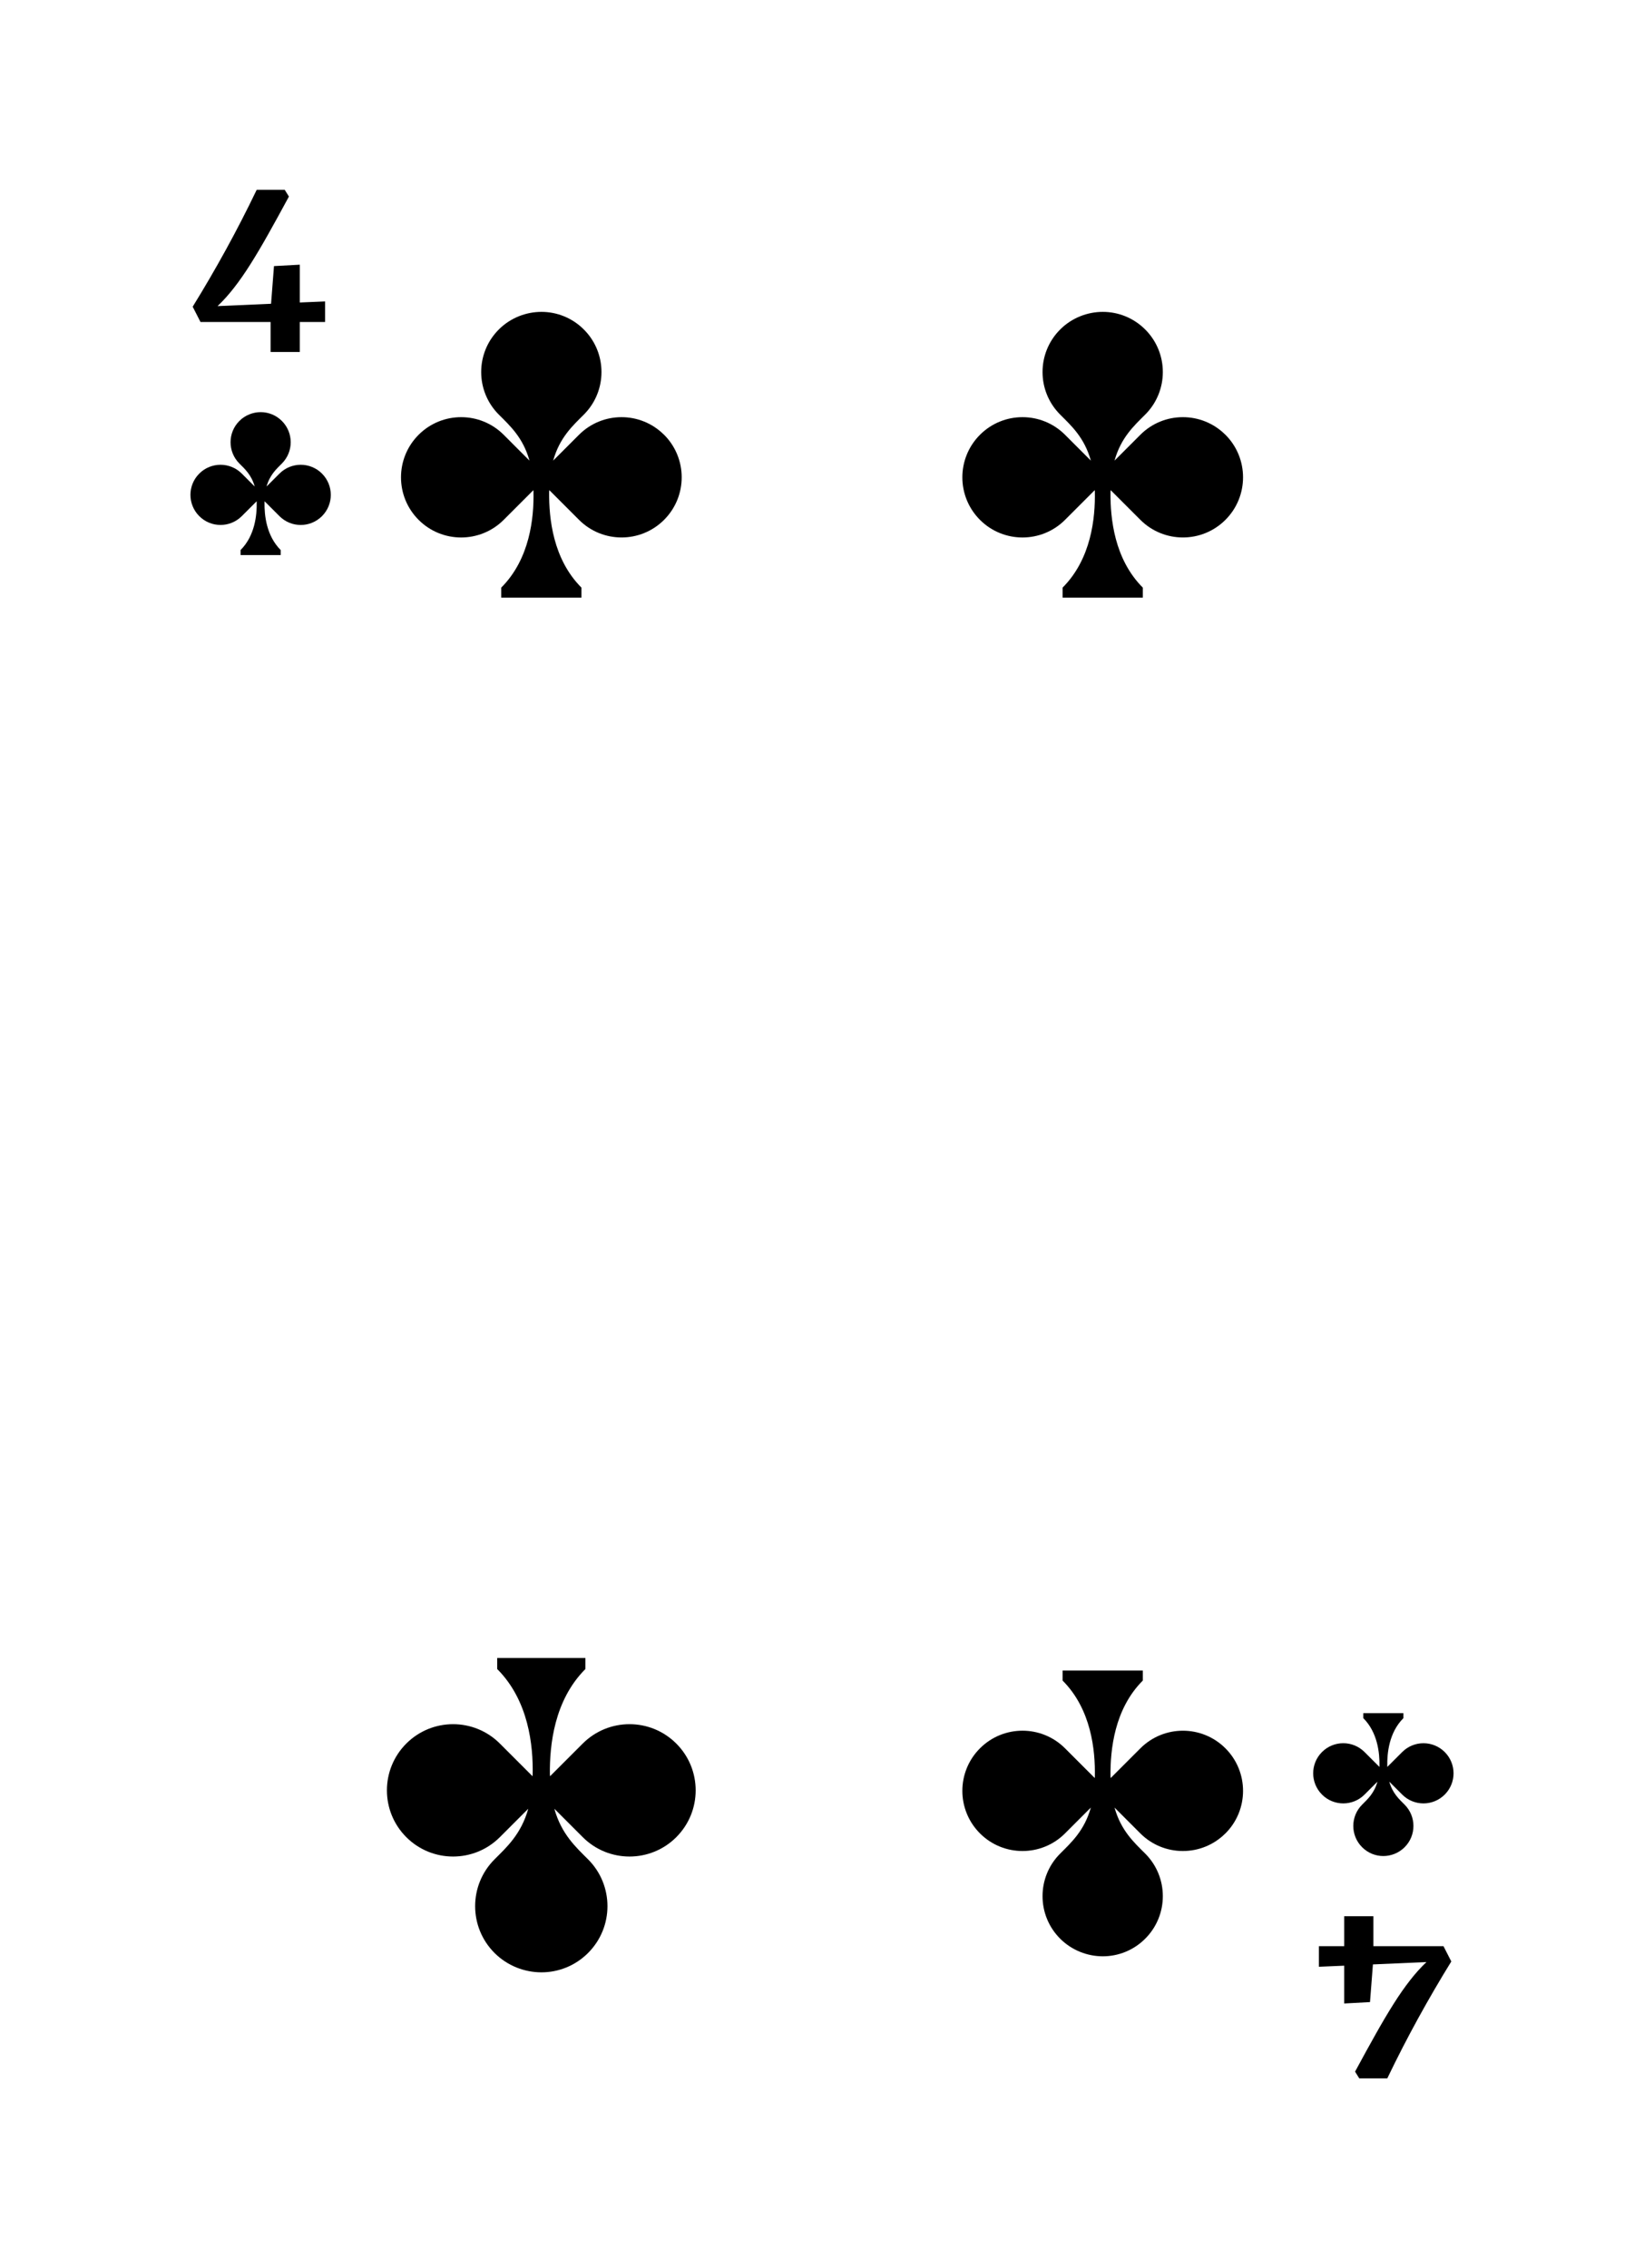
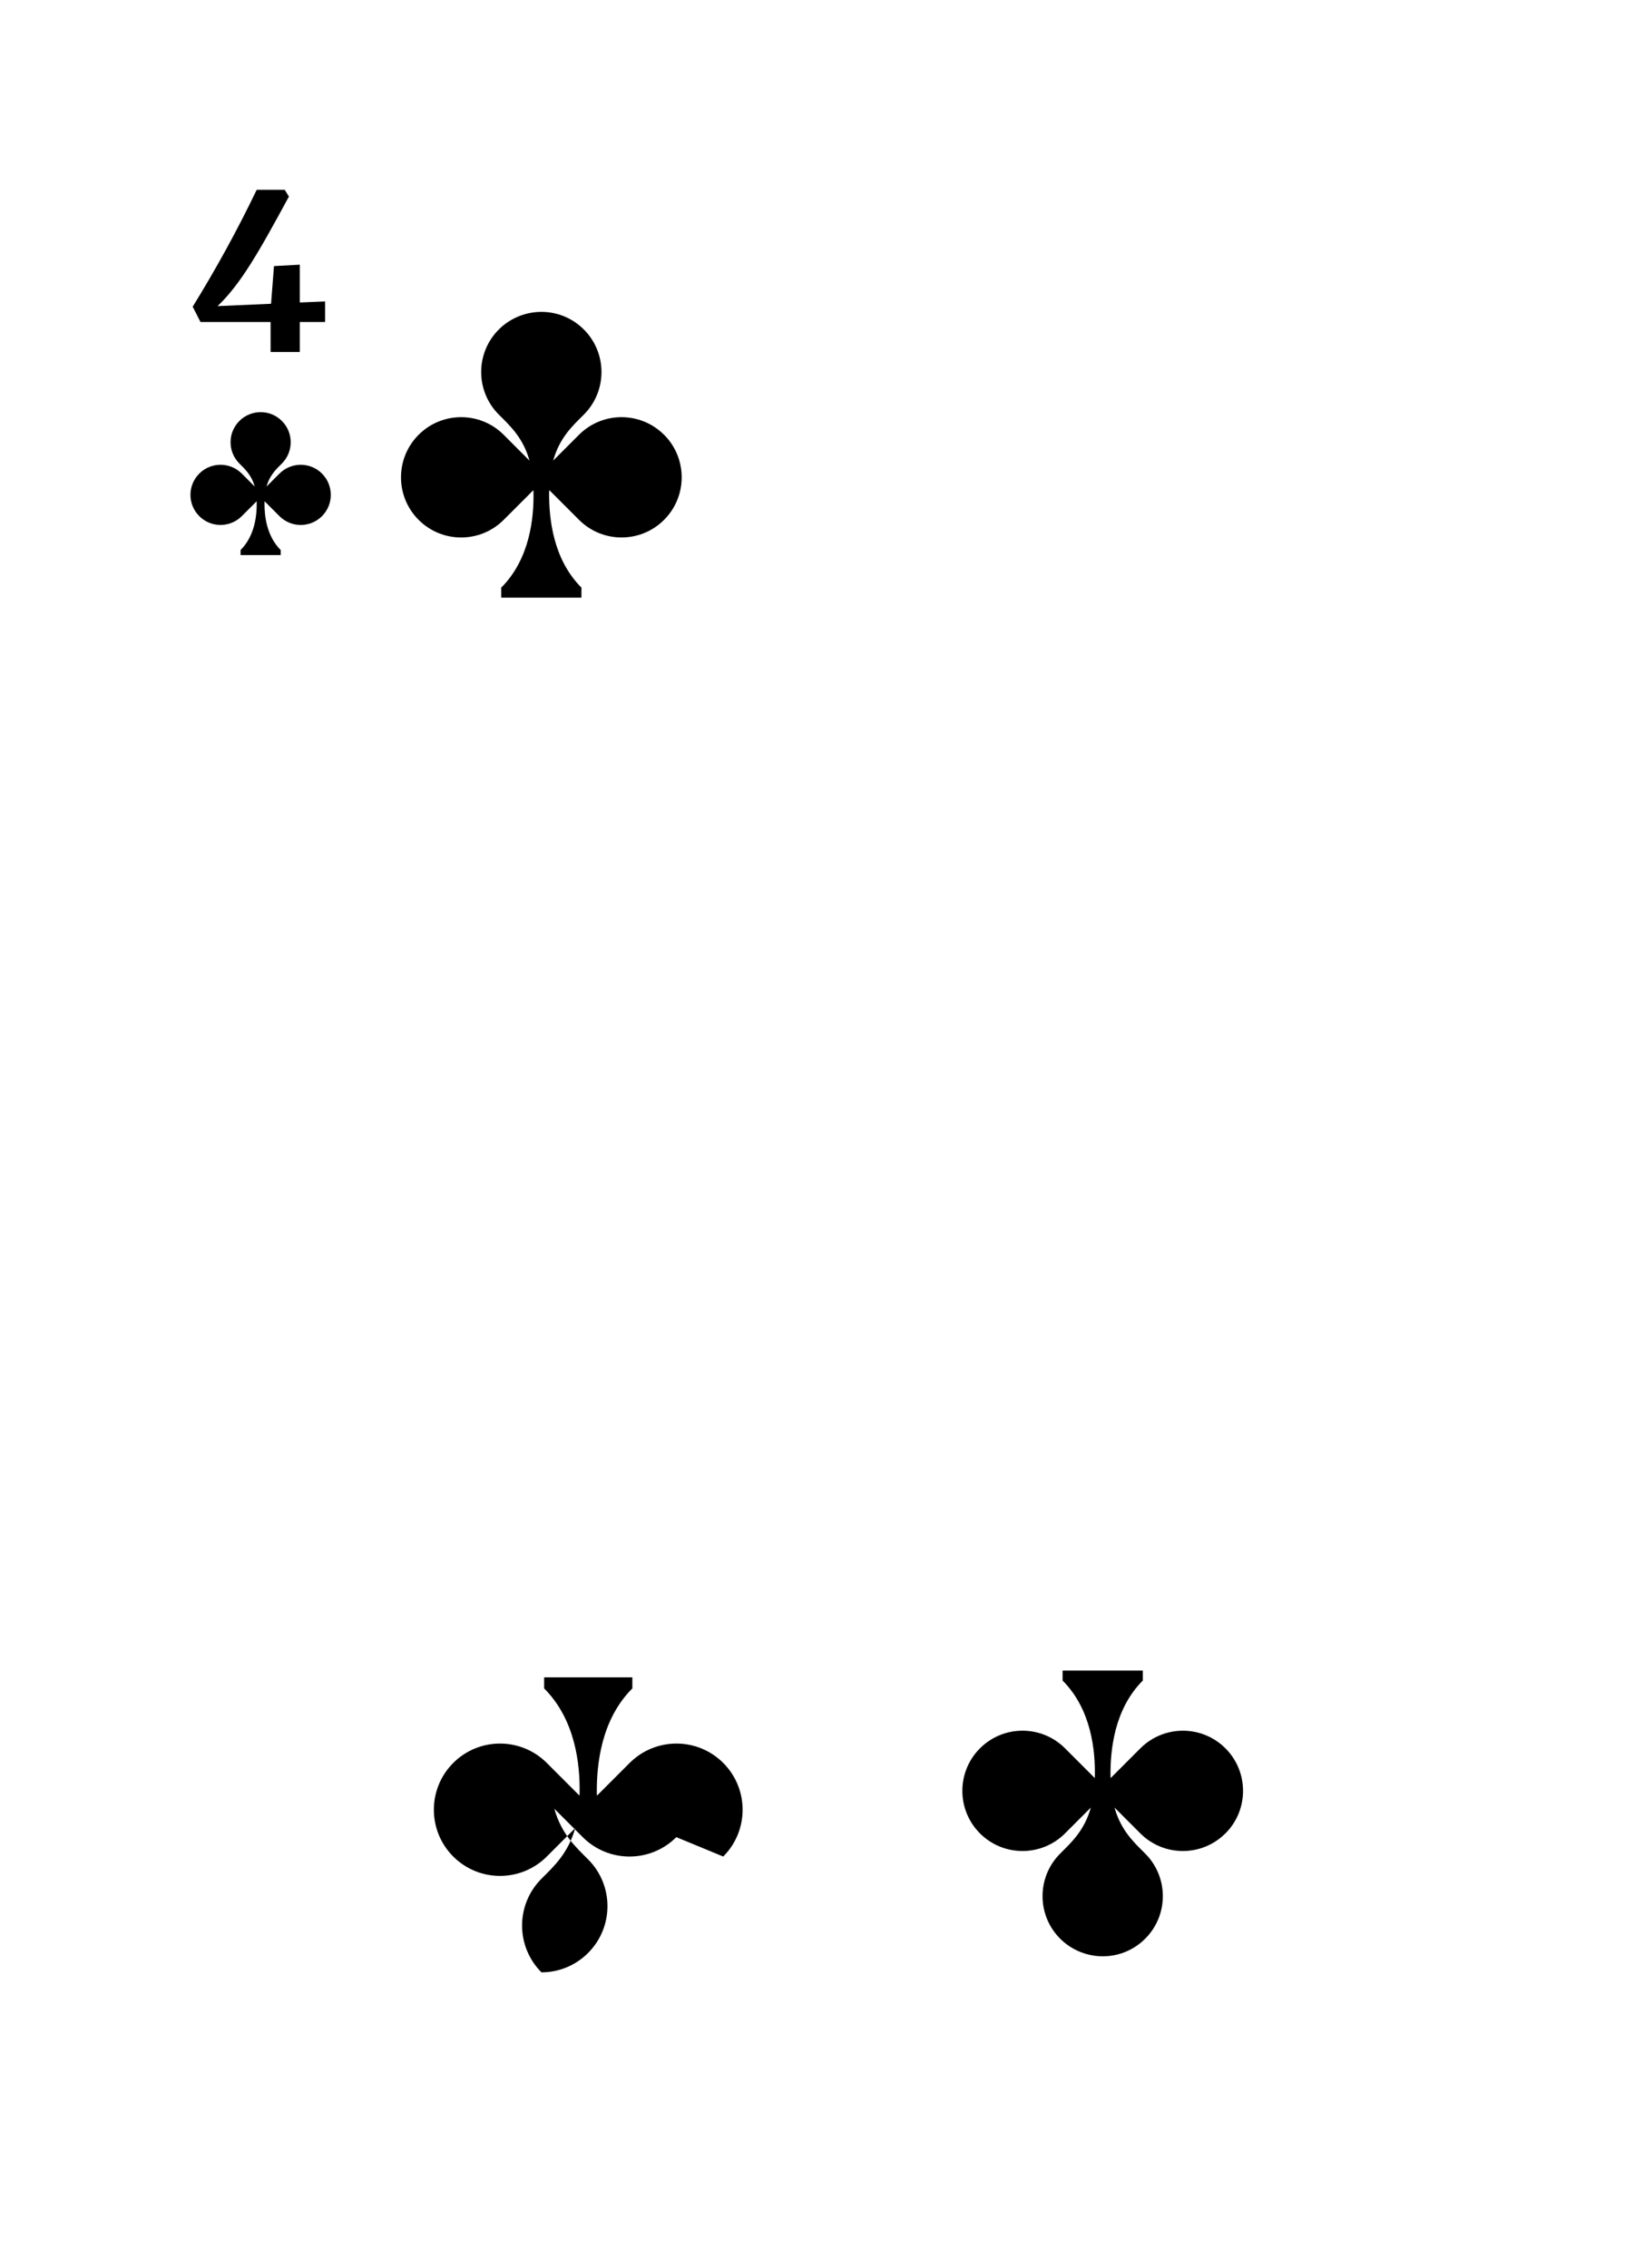
<svg xmlns="http://www.w3.org/2000/svg" id="Livello_1" version="1.1" viewBox="0 0 1160 1600">
  <g id="Suit">
    <g id="Suit1" data-name="Suit">
      <g id="Suit2" data-name="Suit">
        <path d="M227.2,334.08c-8.29-8.29-21.72-8.29-30.01,0l-9.11,9.11c2.29-8.17,6.95-12.36,10.82-16.23,8.29-8.29,8.29-21.72,0-30.01-4.13-4.13-9.54-6.22-14.95-6.22s-10.93,2.09-15.06,6.22c-8.28,8.28-8.29,21.72,0,30.01,3.88,3.88,8.54,8.06,10.82,16.23l-9.11-9.11c-8.29-8.29-21.72-8.29-30.01,0-8.29,8.29-8.28,21.72,0,30.01,8.29,8.29,21.72,8.29,30.01,0l10.49-10.48.03.59c.19,9.19-1.27,23.69-11.37,33.8v3.54h28.29v-3.54c-10.06-10.05-11.56-24.44-11.4-33.64l.06-.74,10.48,10.48c8.29,8.29,21.72,8.29,30.01,0,8.29-8.29,8.29-21.72,0-30.01Z" />
-         <path d="M932.8,1265.92c8.29,8.29,21.72,8.29,30.01,0l9.11-9.11c-2.28,8.17-6.95,12.36-10.82,16.23-8.29,8.29-8.29,21.72,0,30.01,4.13,4.13,9.54,6.22,14.95,6.22s10.92-2.09,15.05-6.22c8.29-8.29,8.29-21.72,0-30.01-3.87-3.88-8.54-8.06-10.82-16.23l9.11,9.11c8.28,8.29,21.72,8.29,30.01,0,8.29-8.29,8.29-21.72,0-30.01-8.29-8.29-21.72-8.29-30.01,0l-10.49,10.48-.03-.59c-.19-9.2,1.26-23.69,11.37-33.8v-3.54h-28.29v3.54c10.05,10.05,11.56,24.44,11.4,33.64l-.05.74-10.49-10.48c-8.29-8.29-21.72-8.29-30.01,0-8.29,8.28-8.29,21.72,0,30.01Z" />
      </g>
      <g id="Value">
        <path d="M229.38,227.14h-17.86v21.15h-20.59v-21.15h-49.46l-5.51-10.79c8-12.94,15.79-26.3,23.37-40.08,7.57-13.77,14.84-27.91,21.8-42.39h19.76l2.97,4.77c-5.28,9.77-10.13,18.61-14.58,26.51-4.43,7.9-8.63,14.98-12.58,21.23-3.95,6.26-7.82,11.81-11.61,16.66-3.78,4.86-7.65,9.16-11.6,12.89l37.77-1.66,2.06-26.58,18.2-.98v26.66l17.86-.75v14.49Z" />
-         <path d="M930.61,1372.86h17.86v-21.15h20.59v21.15h49.46l5.51,10.79c-8,12.94-15.79,26.3-23.37,40.08-7.57,13.77-14.84,27.91-21.8,42.39h-19.76l-2.97-4.77c5.28-9.77,10.13-18.61,14.58-26.51,4.43-7.9,8.63-14.98,12.58-21.23,3.95-6.26,7.82-11.81,11.61-16.66,3.79-4.86,7.65-9.16,11.6-12.89l-37.77,1.66-2.06,26.58-18.2.98v-26.66l-17.86.75v-14.49Z" />
      </g>
    </g>
    <g id="Value1" data-name="Value">
      <path d="M468.55,306.7c-16.57-16.57-43.45-16.57-60.02,0l-18.21,18.22c4.57-16.34,13.9-24.72,21.65-32.47,16.57-16.58,16.57-43.45,0-60.02-8.26-8.26-19.08-12.43-29.91-12.43s-21.85,4.17-30.11,12.43c-16.57,16.57-16.57,43.44,0,60.02,7.75,7.75,17.08,16.12,21.65,32.47l-18.21-18.22c-16.57-16.57-43.44-16.57-60.02,0-16.57,16.58-16.57,43.45,0,60.02,16.57,16.57,43.45,16.57,60.02,0l20.97-20.97c0,.42.06.75.06,1.17.38,18.39-2.53,47.37-22.75,67.59v7.07h56.59v-7.07c-20.11-20.11-22.96-48.88-22.79-67.29,0-.53.1-.95.11-1.48l20.97,20.97c16.58,16.57,43.45,16.57,60.02,0,16.57-16.57,16.57-43.45,0-60.02Z" />
-       <path d="M864.64,306.7c-16.57-16.57-43.45-16.57-60.02,0l-18.21,18.22c4.57-16.34,13.9-24.72,21.65-32.47,16.57-16.58,16.57-43.45,0-60.02-8.26-8.26-19.08-12.43-29.91-12.43s-21.85,4.17-30.11,12.43c-16.57,16.57-16.57,43.44,0,60.02,7.75,7.75,17.08,16.12,21.65,32.47l-18.21-18.22c-16.57-16.57-43.44-16.57-60.02,0-16.57,16.58-16.57,43.45,0,60.02,16.57,16.57,43.45,16.57,60.02,0l20.97-20.97c0,.42.06.75.06,1.17.38,18.39-2.53,47.37-22.75,67.59v7.07h56.59v-7.07c-20.11-20.11-22.96-48.88-22.79-67.29,0-.53.1-.95.11-1.48l20.97,20.97c16.58,16.57,43.45,16.57,60.02,0,16.57-16.57,16.57-43.45,0-60.02Z" />
-       <path d="M477.2,1295.95c-18.23,18.23-47.79,18.23-66.02,0l-20.04-20.04c5.03,17.97,15.29,27.19,23.81,35.71,18.23,18.23,18.23,47.79,0,66.02-9.08,9.09-20.98,13.67-32.9,13.67s-24.04-4.59-33.12-13.67c-18.23-18.23-18.23-47.79,0-66.02,8.52-8.53,18.78-17.74,23.81-35.71l-20.04,20.04c-18.23,18.23-47.79,18.23-66.02,0-18.23-18.23-18.23-47.79,0-66.02,18.23-18.23,47.79-18.23,66.02,0l23.07,23.06c0-.46.07-.83.07-1.29.42-20.23-2.78-52.11-25.02-74.35v-7.78h62.24v7.78c-22.12,22.12-25.25,53.77-25.07,74.02,0,.59.11,1.05.12,1.62l23.06-23.06c18.23-18.23,47.79-18.23,66.02,0,18.23,18.23,18.23,47.79,0,66.02Z" />
+       <path d="M477.2,1295.95c-18.23,18.23-47.79,18.23-66.02,0l-20.04-20.04c5.03,17.97,15.29,27.19,23.81,35.71,18.23,18.23,18.23,47.79,0,66.02-9.08,9.09-20.98,13.67-32.9,13.67c-18.23-18.23-18.23-47.79,0-66.02,8.52-8.53,18.78-17.74,23.81-35.71l-20.04,20.04c-18.23,18.23-47.79,18.23-66.02,0-18.23-18.23-18.23-47.79,0-66.02,18.23-18.23,47.79-18.23,66.02,0l23.07,23.06c0-.46.07-.83.07-1.29.42-20.23-2.78-52.11-25.02-74.35v-7.78h62.24v7.78c-22.12,22.12-25.25,53.77-25.07,74.02,0,.59.11,1.05.12,1.62l23.06-23.06c18.23-18.23,47.79-18.23,66.02,0,18.23,18.23,18.23,47.79,0,66.02Z" />
      <path d="M864.64,1293.3c-16.57,16.57-43.45,16.57-60.02,0l-18.21-18.22c4.57,16.34,13.9,24.72,21.65,32.47,16.57,16.58,16.57,43.45,0,60.02-8.26,8.26-19.08,12.43-29.91,12.43s-21.85-4.17-30.11-12.43c-16.57-16.57-16.57-43.44,0-60.02,7.75-7.75,17.08-16.12,21.65-32.47l-18.21,18.22c-16.57,16.57-43.44,16.57-60.02,0-16.57-16.58-16.57-43.45,0-60.02,16.57-16.57,43.45-16.57,60.02,0l20.97,20.97c0-.42.06-.75.06-1.17.38-18.39-2.53-47.37-22.75-67.59v-7.07h56.59v7.07c-20.11,20.11-22.96,48.88-22.79,67.29,0,.53.1.95.11,1.48l20.97-20.97c16.58-16.57,43.45-16.57,60.02,0,16.57,16.57,16.57,43.45,0,60.02Z" />
    </g>
  </g>
</svg>